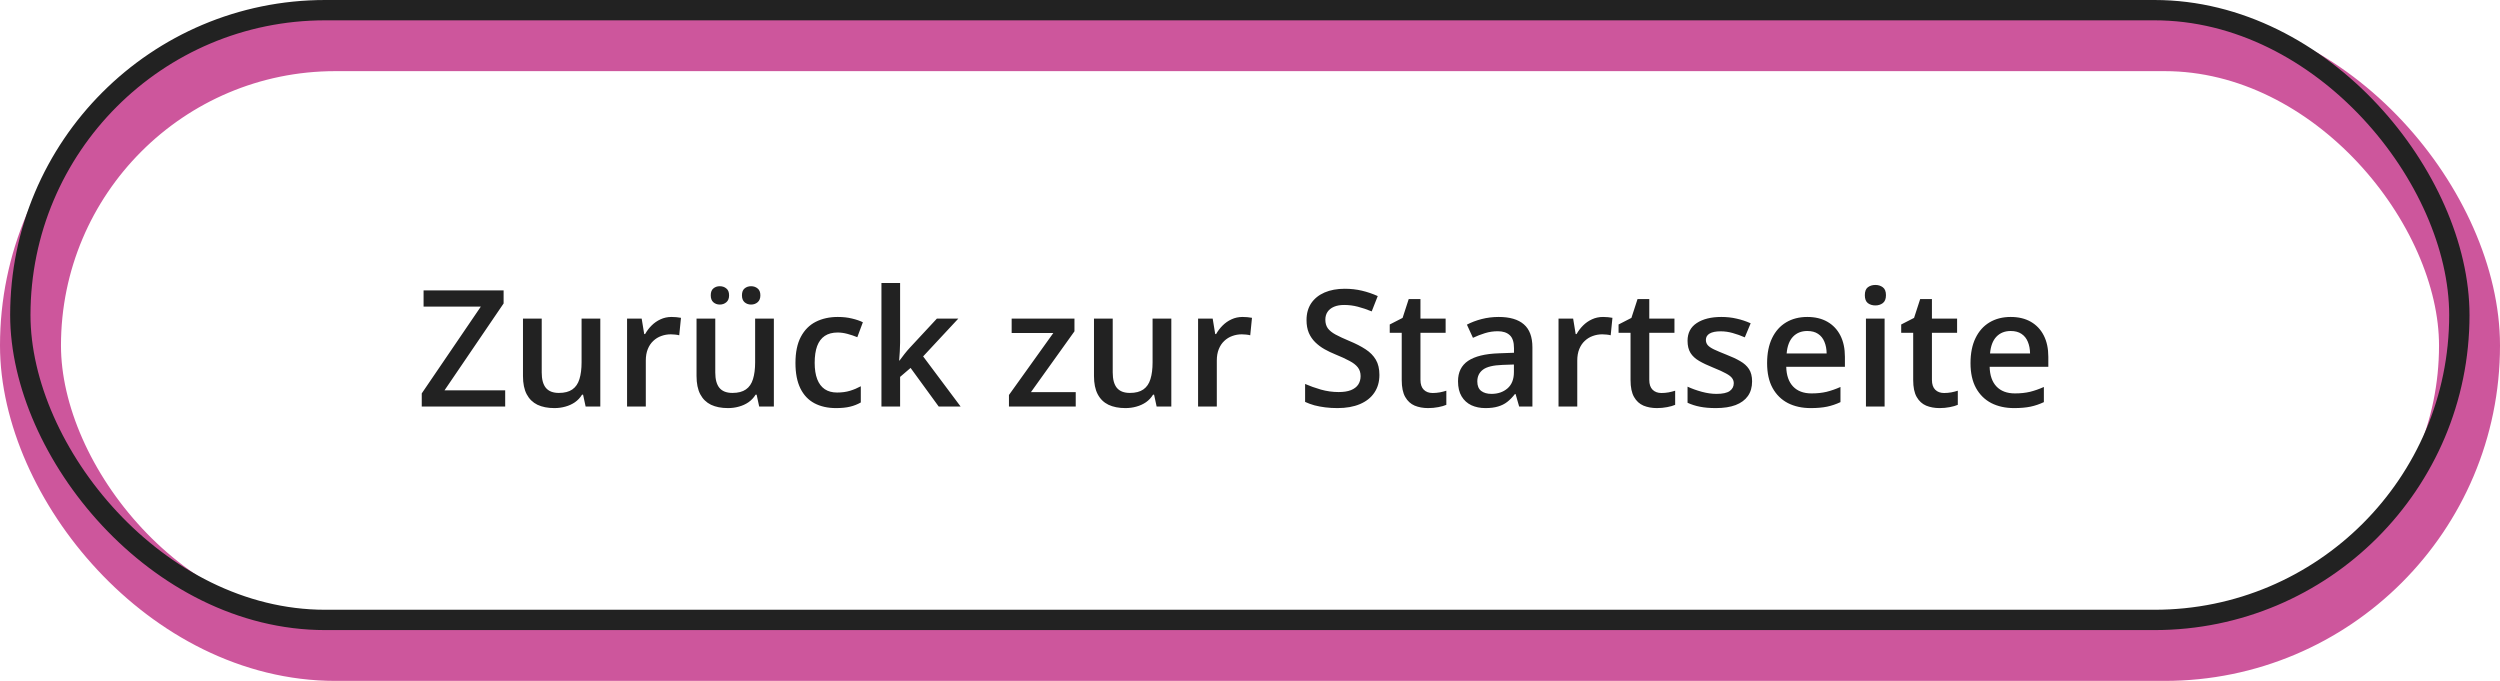
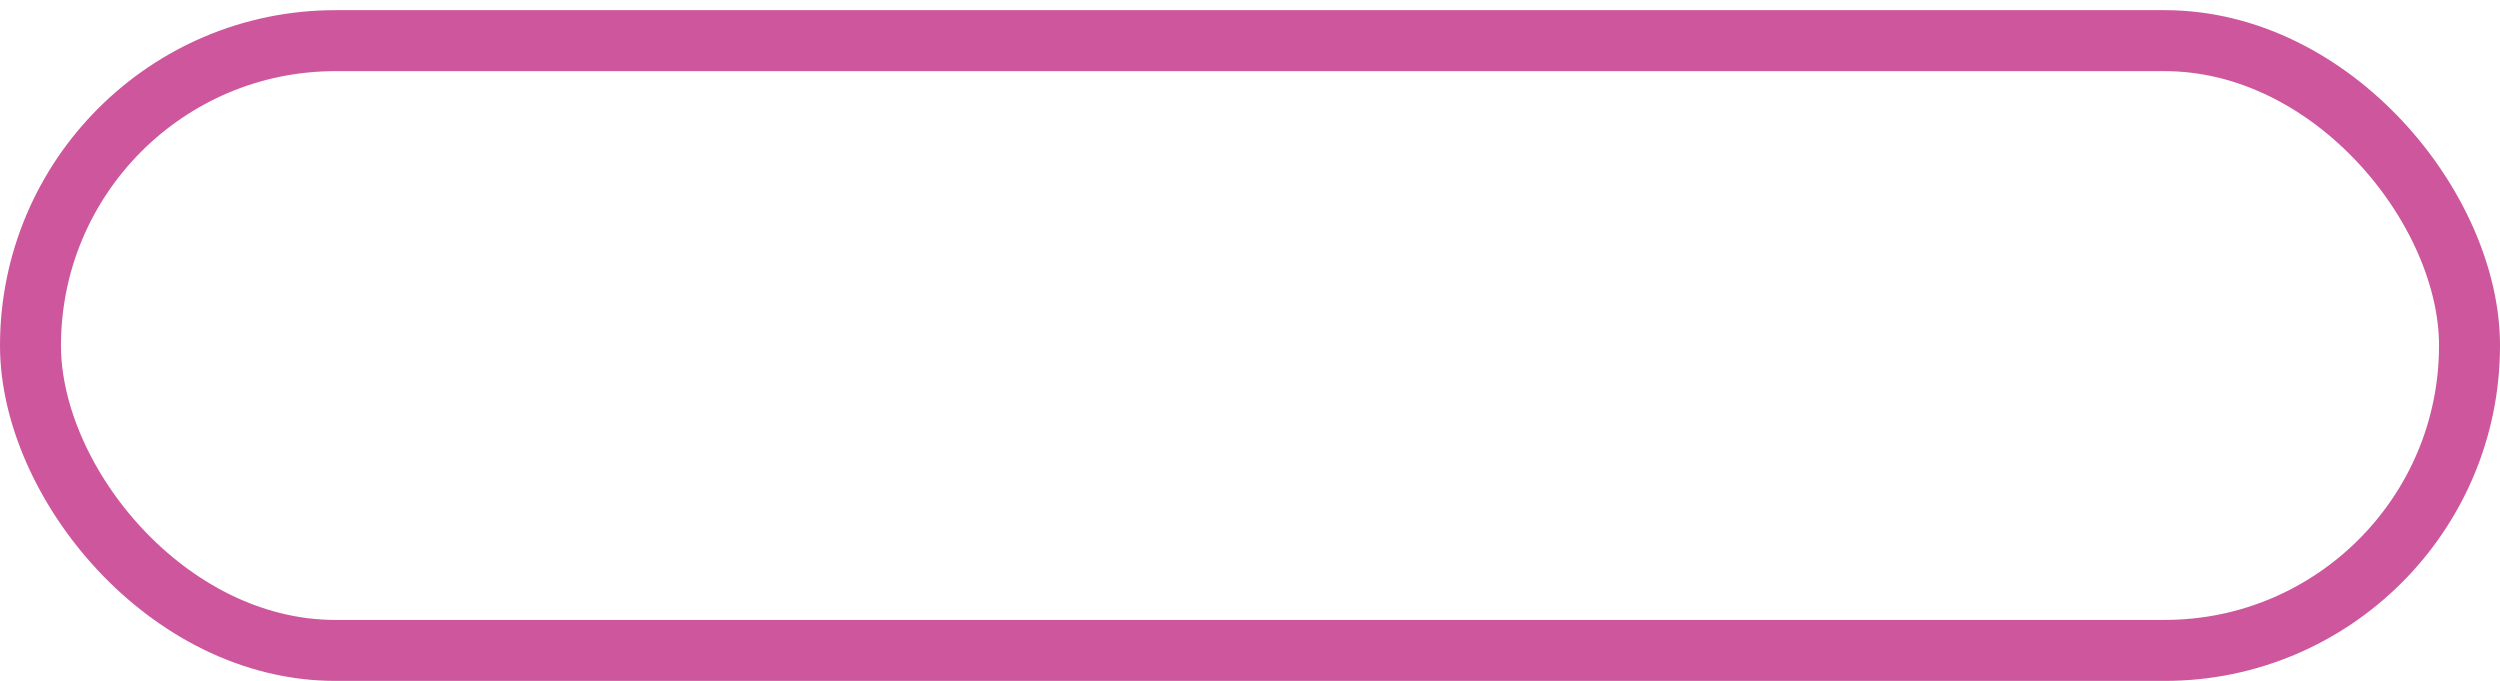
<svg xmlns="http://www.w3.org/2000/svg" width="246" height="67" viewBox="0 0 246 67" fill="none">
  <rect x="3" y="4" width="240" height="60" rx="30" stroke="#CD569C" stroke-width="6" />
-   <rect x="2" y="1" width="240" height="60" rx="30" stroke="#222222" stroke-width="2" />
-   <path d="M49.711 40H41.5V38.711L47.312 30.172H41.68V28.578H49.555V29.859L43.742 38.406H49.711V40ZM59.07 31.352V40H57.625L57.375 38.836H57.273C57.091 39.133 56.859 39.38 56.578 39.578C56.297 39.771 55.984 39.914 55.641 40.008C55.297 40.107 54.935 40.156 54.555 40.156C53.904 40.156 53.346 40.047 52.883 39.828C52.425 39.604 52.073 39.26 51.828 38.797C51.583 38.333 51.461 37.734 51.461 37V31.352H53.305V36.656C53.305 37.328 53.44 37.831 53.711 38.164C53.987 38.497 54.414 38.664 54.992 38.664C55.55 38.664 55.992 38.55 56.32 38.32C56.648 38.091 56.88 37.753 57.016 37.305C57.156 36.857 57.227 36.307 57.227 35.656V31.352H59.07ZM66.086 31.188C66.232 31.188 66.391 31.195 66.562 31.211C66.734 31.227 66.883 31.247 67.008 31.273L66.836 32.992C66.727 32.961 66.591 32.938 66.43 32.922C66.273 32.906 66.133 32.898 66.008 32.898C65.68 32.898 65.367 32.953 65.07 33.062C64.773 33.167 64.51 33.328 64.281 33.547C64.052 33.76 63.872 34.029 63.742 34.352C63.612 34.675 63.547 35.05 63.547 35.477V40H61.703V31.352H63.141L63.391 32.875H63.477C63.648 32.568 63.862 32.286 64.117 32.031C64.372 31.776 64.664 31.573 64.992 31.422C65.326 31.266 65.69 31.188 66.086 31.188ZM76.148 31.352V40H74.703L74.453 38.836H74.352C74.169 39.133 73.938 39.38 73.656 39.578C73.375 39.771 73.062 39.914 72.719 40.008C72.375 40.107 72.013 40.156 71.633 40.156C70.982 40.156 70.424 40.047 69.961 39.828C69.503 39.604 69.151 39.26 68.906 38.797C68.662 38.333 68.539 37.734 68.539 37V31.352H70.383V36.656C70.383 37.328 70.518 37.831 70.789 38.164C71.065 38.497 71.492 38.664 72.07 38.664C72.628 38.664 73.07 38.55 73.398 38.32C73.727 38.091 73.958 37.753 74.094 37.305C74.234 36.857 74.305 36.307 74.305 35.656V31.352H76.148ZM69.938 29.062C69.938 28.75 70.023 28.523 70.195 28.383C70.367 28.237 70.578 28.164 70.828 28.164C71.078 28.164 71.292 28.237 71.469 28.383C71.651 28.523 71.742 28.75 71.742 29.062C71.742 29.365 71.651 29.591 71.469 29.742C71.292 29.893 71.078 29.969 70.828 29.969C70.578 29.969 70.367 29.893 70.195 29.742C70.023 29.591 69.938 29.365 69.938 29.062ZM73.008 29.062C73.008 28.75 73.094 28.523 73.266 28.383C73.443 28.237 73.656 28.164 73.906 28.164C74.156 28.164 74.37 28.237 74.547 28.383C74.729 28.523 74.82 28.75 74.82 29.062C74.82 29.365 74.729 29.591 74.547 29.742C74.37 29.893 74.156 29.969 73.906 29.969C73.656 29.969 73.443 29.893 73.266 29.742C73.094 29.591 73.008 29.365 73.008 29.062ZM82.266 40.156C81.448 40.156 80.74 39.997 80.141 39.68C79.542 39.362 79.081 38.875 78.758 38.219C78.435 37.562 78.273 36.729 78.273 35.719C78.273 34.667 78.451 33.807 78.805 33.141C79.159 32.474 79.648 31.982 80.273 31.664C80.904 31.346 81.625 31.188 82.438 31.188C82.953 31.188 83.419 31.24 83.836 31.344C84.258 31.443 84.615 31.565 84.906 31.711L84.359 33.18C84.042 33.05 83.716 32.94 83.383 32.852C83.049 32.763 82.729 32.719 82.422 32.719C81.917 32.719 81.495 32.831 81.156 33.055C80.823 33.279 80.573 33.612 80.406 34.055C80.245 34.497 80.164 35.047 80.164 35.703C80.164 36.339 80.247 36.875 80.414 37.312C80.581 37.745 80.828 38.073 81.156 38.297C81.484 38.516 81.888 38.625 82.367 38.625C82.841 38.625 83.266 38.568 83.641 38.453C84.016 38.339 84.37 38.19 84.703 38.008V39.602C84.375 39.789 84.023 39.927 83.648 40.016C83.273 40.109 82.812 40.156 82.266 40.156ZM88.57 27.844V33.719C88.57 33.984 88.56 34.276 88.539 34.594C88.518 34.906 88.497 35.2 88.477 35.477H88.516C88.651 35.294 88.812 35.081 89 34.836C89.193 34.591 89.375 34.378 89.547 34.195L92.188 31.352H94.297L90.836 35.07L94.523 40H92.367L89.602 36.203L88.57 37.086V40H86.734V27.844H88.57ZM105.852 40H99.281V38.867L103.648 32.766H99.547V31.352H105.727V32.602L101.445 38.586H105.852V40ZM115.258 31.352V40H113.812L113.562 38.836H113.461C113.279 39.133 113.047 39.38 112.766 39.578C112.484 39.771 112.172 39.914 111.828 40.008C111.484 40.107 111.122 40.156 110.742 40.156C110.091 40.156 109.534 40.047 109.07 39.828C108.612 39.604 108.26 39.26 108.016 38.797C107.771 38.333 107.648 37.734 107.648 37V31.352H109.492V36.656C109.492 37.328 109.628 37.831 109.898 38.164C110.174 38.497 110.602 38.664 111.18 38.664C111.737 38.664 112.18 38.55 112.508 38.32C112.836 38.091 113.068 37.753 113.203 37.305C113.344 36.857 113.414 36.307 113.414 35.656V31.352H115.258ZM122.273 31.188C122.419 31.188 122.578 31.195 122.75 31.211C122.922 31.227 123.07 31.247 123.195 31.273L123.023 32.992C122.914 32.961 122.779 32.938 122.617 32.922C122.461 32.906 122.32 32.898 122.195 32.898C121.867 32.898 121.555 32.953 121.258 33.062C120.961 33.167 120.698 33.328 120.469 33.547C120.24 33.76 120.06 34.029 119.93 34.352C119.799 34.675 119.734 35.05 119.734 35.477V40H117.891V31.352H119.328L119.578 32.875H119.664C119.836 32.568 120.049 32.286 120.305 32.031C120.56 31.776 120.852 31.573 121.18 31.422C121.513 31.266 121.878 31.188 122.273 31.188ZM135.734 36.891C135.734 37.568 135.568 38.151 135.234 38.641C134.906 39.13 134.432 39.505 133.812 39.766C133.198 40.026 132.464 40.156 131.609 40.156C131.193 40.156 130.794 40.133 130.414 40.086C130.034 40.039 129.674 39.971 129.336 39.883C129.003 39.789 128.698 39.677 128.422 39.547V37.781C128.885 37.984 129.404 38.169 129.977 38.336C130.549 38.497 131.133 38.578 131.727 38.578C132.211 38.578 132.612 38.516 132.93 38.391C133.253 38.26 133.492 38.078 133.648 37.844C133.805 37.604 133.883 37.325 133.883 37.008C133.883 36.669 133.792 36.383 133.609 36.148C133.427 35.914 133.151 35.7 132.781 35.508C132.417 35.31 131.958 35.099 131.406 34.875C131.031 34.724 130.672 34.552 130.328 34.359C129.99 34.167 129.688 33.94 129.422 33.68C129.156 33.419 128.945 33.112 128.789 32.758C128.638 32.398 128.562 31.977 128.562 31.492C128.562 30.846 128.716 30.294 129.023 29.836C129.336 29.378 129.773 29.026 130.336 28.781C130.904 28.537 131.565 28.414 132.32 28.414C132.919 28.414 133.482 28.477 134.008 28.602C134.539 28.727 135.06 28.904 135.57 29.133L134.977 30.641C134.508 30.448 134.052 30.294 133.609 30.18C133.172 30.065 132.724 30.008 132.266 30.008C131.87 30.008 131.534 30.068 131.258 30.188C130.982 30.307 130.771 30.477 130.625 30.695C130.484 30.909 130.414 31.164 130.414 31.461C130.414 31.794 130.495 32.075 130.656 32.305C130.823 32.529 131.078 32.734 131.422 32.922C131.771 33.109 132.219 33.318 132.766 33.547C133.396 33.807 133.93 34.081 134.367 34.367C134.81 34.654 135.148 34.997 135.383 35.398C135.617 35.794 135.734 36.292 135.734 36.891ZM140.969 38.672C141.208 38.672 141.445 38.651 141.68 38.609C141.914 38.562 142.128 38.508 142.32 38.445V39.836C142.117 39.925 141.854 40 141.531 40.062C141.208 40.125 140.872 40.156 140.523 40.156C140.034 40.156 139.594 40.075 139.203 39.914C138.812 39.747 138.503 39.464 138.273 39.062C138.044 38.661 137.93 38.107 137.93 37.398V32.75H136.75V31.93L138.016 31.281L138.617 29.43H139.773V31.352H142.25V32.75H139.773V37.375C139.773 37.812 139.883 38.138 140.102 38.352C140.32 38.565 140.609 38.672 140.969 38.672ZM147.469 31.188C148.562 31.188 149.388 31.43 149.945 31.914C150.508 32.398 150.789 33.154 150.789 34.18V40H149.484L149.133 38.773H149.07C148.826 39.086 148.573 39.344 148.312 39.547C148.052 39.75 147.75 39.901 147.406 40C147.068 40.104 146.654 40.156 146.164 40.156C145.648 40.156 145.188 40.062 144.781 39.875C144.375 39.682 144.055 39.391 143.82 39C143.586 38.609 143.469 38.115 143.469 37.516C143.469 36.625 143.799 35.956 144.461 35.508C145.128 35.06 146.133 34.812 147.477 34.766L148.977 34.711V34.258C148.977 33.659 148.836 33.232 148.555 32.977C148.279 32.721 147.888 32.594 147.383 32.594C146.951 32.594 146.531 32.656 146.125 32.781C145.719 32.906 145.323 33.06 144.938 33.242L144.344 31.945C144.766 31.721 145.245 31.539 145.781 31.398C146.323 31.258 146.885 31.188 147.469 31.188ZM148.969 35.867L147.852 35.906C146.935 35.938 146.292 36.094 145.922 36.375C145.552 36.656 145.367 37.042 145.367 37.531C145.367 37.958 145.495 38.271 145.75 38.469C146.005 38.661 146.341 38.758 146.758 38.758C147.393 38.758 147.919 38.578 148.336 38.219C148.758 37.854 148.969 37.32 148.969 36.617V35.867ZM157.742 31.188C157.888 31.188 158.047 31.195 158.219 31.211C158.391 31.227 158.539 31.247 158.664 31.273L158.492 32.992C158.383 32.961 158.247 32.938 158.086 32.922C157.93 32.906 157.789 32.898 157.664 32.898C157.336 32.898 157.023 32.953 156.727 33.062C156.43 33.167 156.167 33.328 155.938 33.547C155.708 33.76 155.529 34.029 155.398 34.352C155.268 34.675 155.203 35.05 155.203 35.477V40H153.359V31.352H154.797L155.047 32.875H155.133C155.305 32.568 155.518 32.286 155.773 32.031C156.029 31.776 156.32 31.573 156.648 31.422C156.982 31.266 157.346 31.188 157.742 31.188ZM163.484 38.672C163.724 38.672 163.961 38.651 164.195 38.609C164.43 38.562 164.643 38.508 164.836 38.445V39.836C164.633 39.925 164.37 40 164.047 40.062C163.724 40.125 163.388 40.156 163.039 40.156C162.549 40.156 162.109 40.075 161.719 39.914C161.328 39.747 161.018 39.464 160.789 39.062C160.56 38.661 160.445 38.107 160.445 37.398V32.75H159.266V31.93L160.531 31.281L161.133 29.43H162.289V31.352H164.766V32.75H162.289V37.375C162.289 37.812 162.398 38.138 162.617 38.352C162.836 38.565 163.125 38.672 163.484 38.672ZM172.406 37.531C172.406 38.099 172.268 38.578 171.992 38.969C171.716 39.359 171.312 39.656 170.781 39.859C170.255 40.057 169.609 40.156 168.844 40.156C168.24 40.156 167.719 40.112 167.281 40.023C166.849 39.94 166.44 39.81 166.055 39.633V38.047C166.466 38.24 166.927 38.406 167.438 38.547C167.953 38.688 168.44 38.758 168.898 38.758C169.503 38.758 169.938 38.664 170.203 38.477C170.469 38.284 170.602 38.029 170.602 37.711C170.602 37.523 170.547 37.357 170.438 37.211C170.333 37.06 170.135 36.906 169.844 36.75C169.557 36.589 169.135 36.396 168.578 36.172C168.031 35.953 167.57 35.734 167.195 35.516C166.82 35.297 166.536 35.034 166.344 34.727C166.151 34.414 166.055 34.016 166.055 33.531C166.055 32.766 166.357 32.185 166.961 31.789C167.57 31.388 168.375 31.188 169.375 31.188C169.906 31.188 170.406 31.242 170.875 31.352C171.349 31.456 171.812 31.609 172.266 31.812L171.688 33.195C171.297 33.023 170.904 32.883 170.508 32.773C170.117 32.659 169.719 32.602 169.312 32.602C168.839 32.602 168.477 32.675 168.227 32.82C167.982 32.966 167.859 33.175 167.859 33.445C167.859 33.648 167.919 33.82 168.039 33.961C168.159 34.102 168.365 34.242 168.656 34.383C168.953 34.523 169.365 34.698 169.891 34.906C170.406 35.104 170.852 35.312 171.227 35.531C171.607 35.745 171.898 36.008 172.102 36.32C172.305 36.633 172.406 37.036 172.406 37.531ZM177.836 31.188C178.607 31.188 179.268 31.346 179.82 31.664C180.372 31.982 180.797 32.432 181.094 33.016C181.391 33.599 181.539 34.297 181.539 35.109V36.094H175.766C175.786 36.932 176.01 37.578 176.438 38.031C176.87 38.484 177.474 38.711 178.25 38.711C178.802 38.711 179.297 38.659 179.734 38.555C180.177 38.445 180.633 38.286 181.102 38.078V39.57C180.669 39.773 180.229 39.922 179.781 40.016C179.333 40.109 178.797 40.156 178.172 40.156C177.323 40.156 176.576 39.992 175.93 39.664C175.289 39.331 174.786 38.836 174.422 38.18C174.062 37.523 173.883 36.708 173.883 35.734C173.883 34.766 174.047 33.943 174.375 33.266C174.703 32.589 175.164 32.073 175.758 31.719C176.352 31.365 177.044 31.188 177.836 31.188ZM177.836 32.57C177.258 32.57 176.789 32.758 176.43 33.133C176.076 33.508 175.867 34.057 175.805 34.781H179.742C179.737 34.349 179.664 33.966 179.523 33.633C179.388 33.3 179.18 33.039 178.898 32.852C178.622 32.664 178.268 32.57 177.836 32.57ZM185.445 31.352V40H183.609V31.352H185.445ZM184.539 28.039C184.82 28.039 185.062 28.115 185.266 28.266C185.474 28.417 185.578 28.677 185.578 29.047C185.578 29.412 185.474 29.672 185.266 29.828C185.062 29.979 184.82 30.055 184.539 30.055C184.247 30.055 184 29.979 183.797 29.828C183.599 29.672 183.5 29.412 183.5 29.047C183.5 28.677 183.599 28.417 183.797 28.266C184 28.115 184.247 28.039 184.539 28.039ZM191.297 38.672C191.536 38.672 191.773 38.651 192.008 38.609C192.242 38.562 192.456 38.508 192.648 38.445V39.836C192.445 39.925 192.182 40 191.859 40.062C191.536 40.125 191.201 40.156 190.852 40.156C190.362 40.156 189.922 40.075 189.531 39.914C189.141 39.747 188.831 39.464 188.602 39.062C188.372 38.661 188.258 38.107 188.258 37.398V32.75H187.078V31.93L188.344 31.281L188.945 29.43H190.102V31.352H192.578V32.75H190.102V37.375C190.102 37.812 190.211 38.138 190.43 38.352C190.648 38.565 190.938 38.672 191.297 38.672ZM197.852 31.188C198.622 31.188 199.284 31.346 199.836 31.664C200.388 31.982 200.812 32.432 201.109 33.016C201.406 33.599 201.555 34.297 201.555 35.109V36.094H195.781C195.802 36.932 196.026 37.578 196.453 38.031C196.885 38.484 197.49 38.711 198.266 38.711C198.818 38.711 199.312 38.659 199.75 38.555C200.193 38.445 200.648 38.286 201.117 38.078V39.57C200.685 39.773 200.245 39.922 199.797 40.016C199.349 40.109 198.812 40.156 198.188 40.156C197.339 40.156 196.591 39.992 195.945 39.664C195.305 39.331 194.802 38.836 194.438 38.18C194.078 37.523 193.898 36.708 193.898 35.734C193.898 34.766 194.062 33.943 194.391 33.266C194.719 32.589 195.18 32.073 195.773 31.719C196.367 31.365 197.06 31.188 197.852 31.188ZM197.852 32.57C197.273 32.57 196.805 32.758 196.445 33.133C196.091 33.508 195.883 34.057 195.82 34.781H199.758C199.753 34.349 199.68 33.966 199.539 33.633C199.404 33.3 199.195 33.039 198.914 32.852C198.638 32.664 198.284 32.57 197.852 32.57Z" fill="#222222" />
</svg>